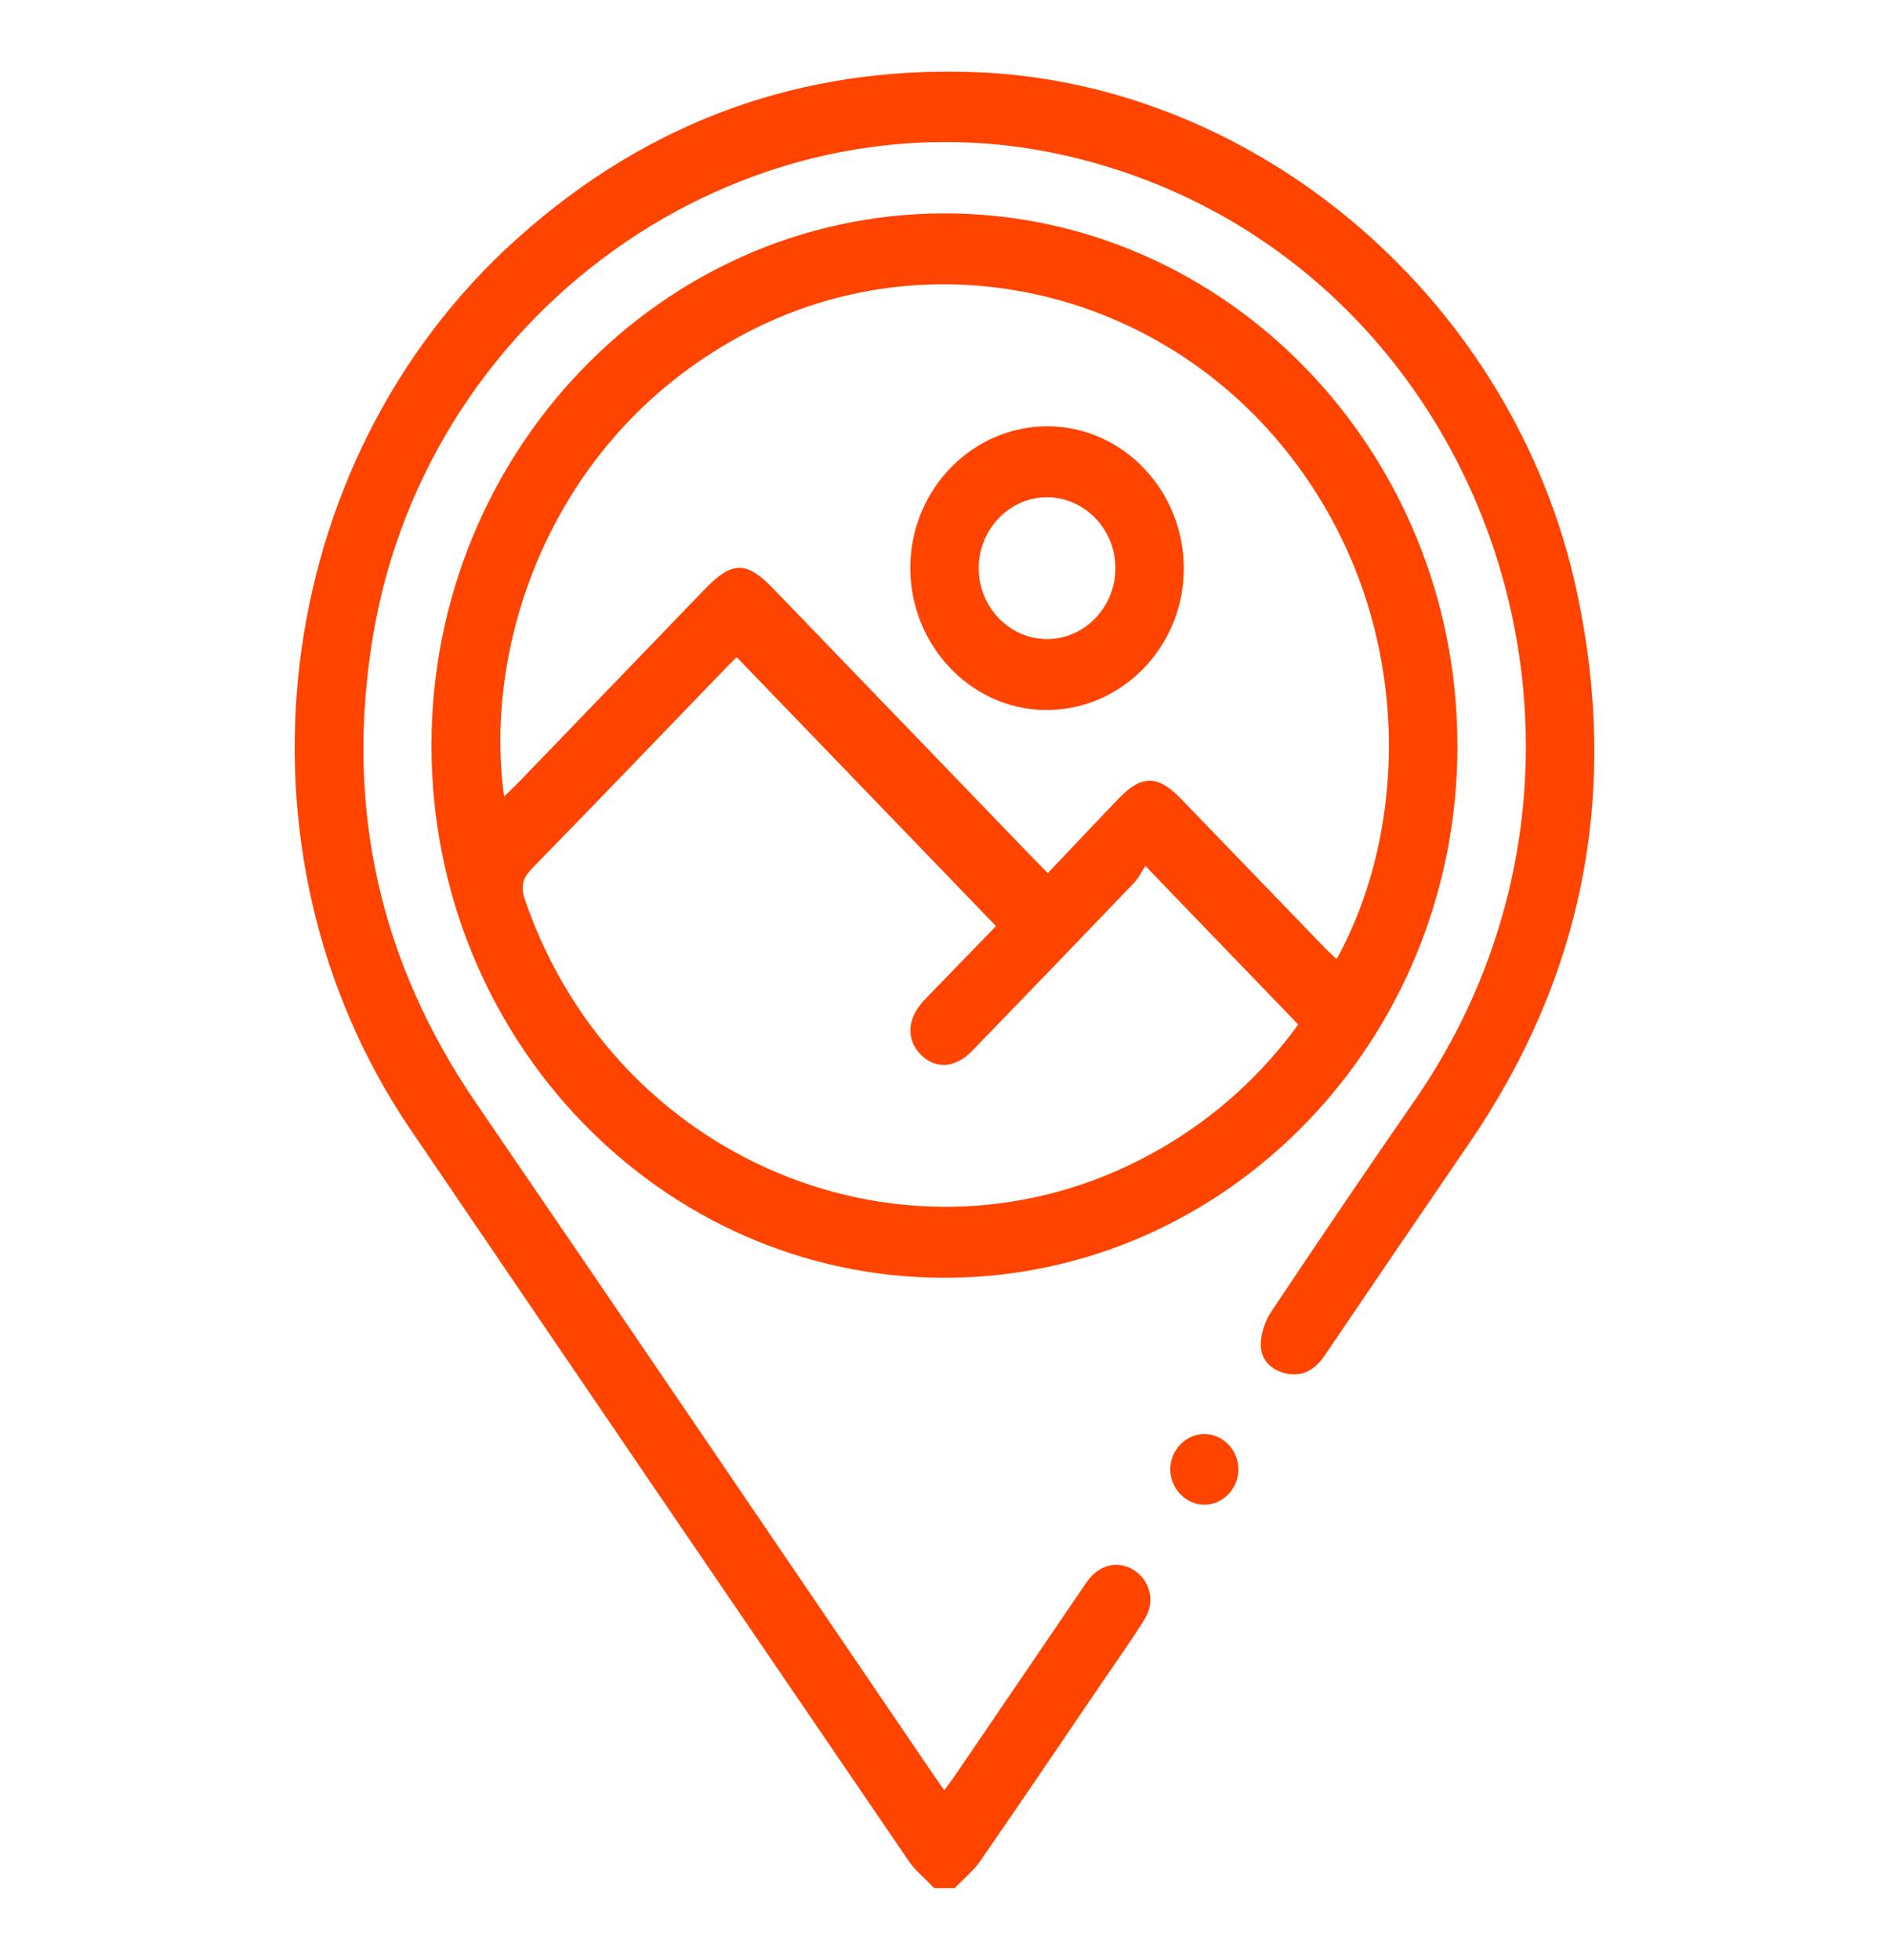
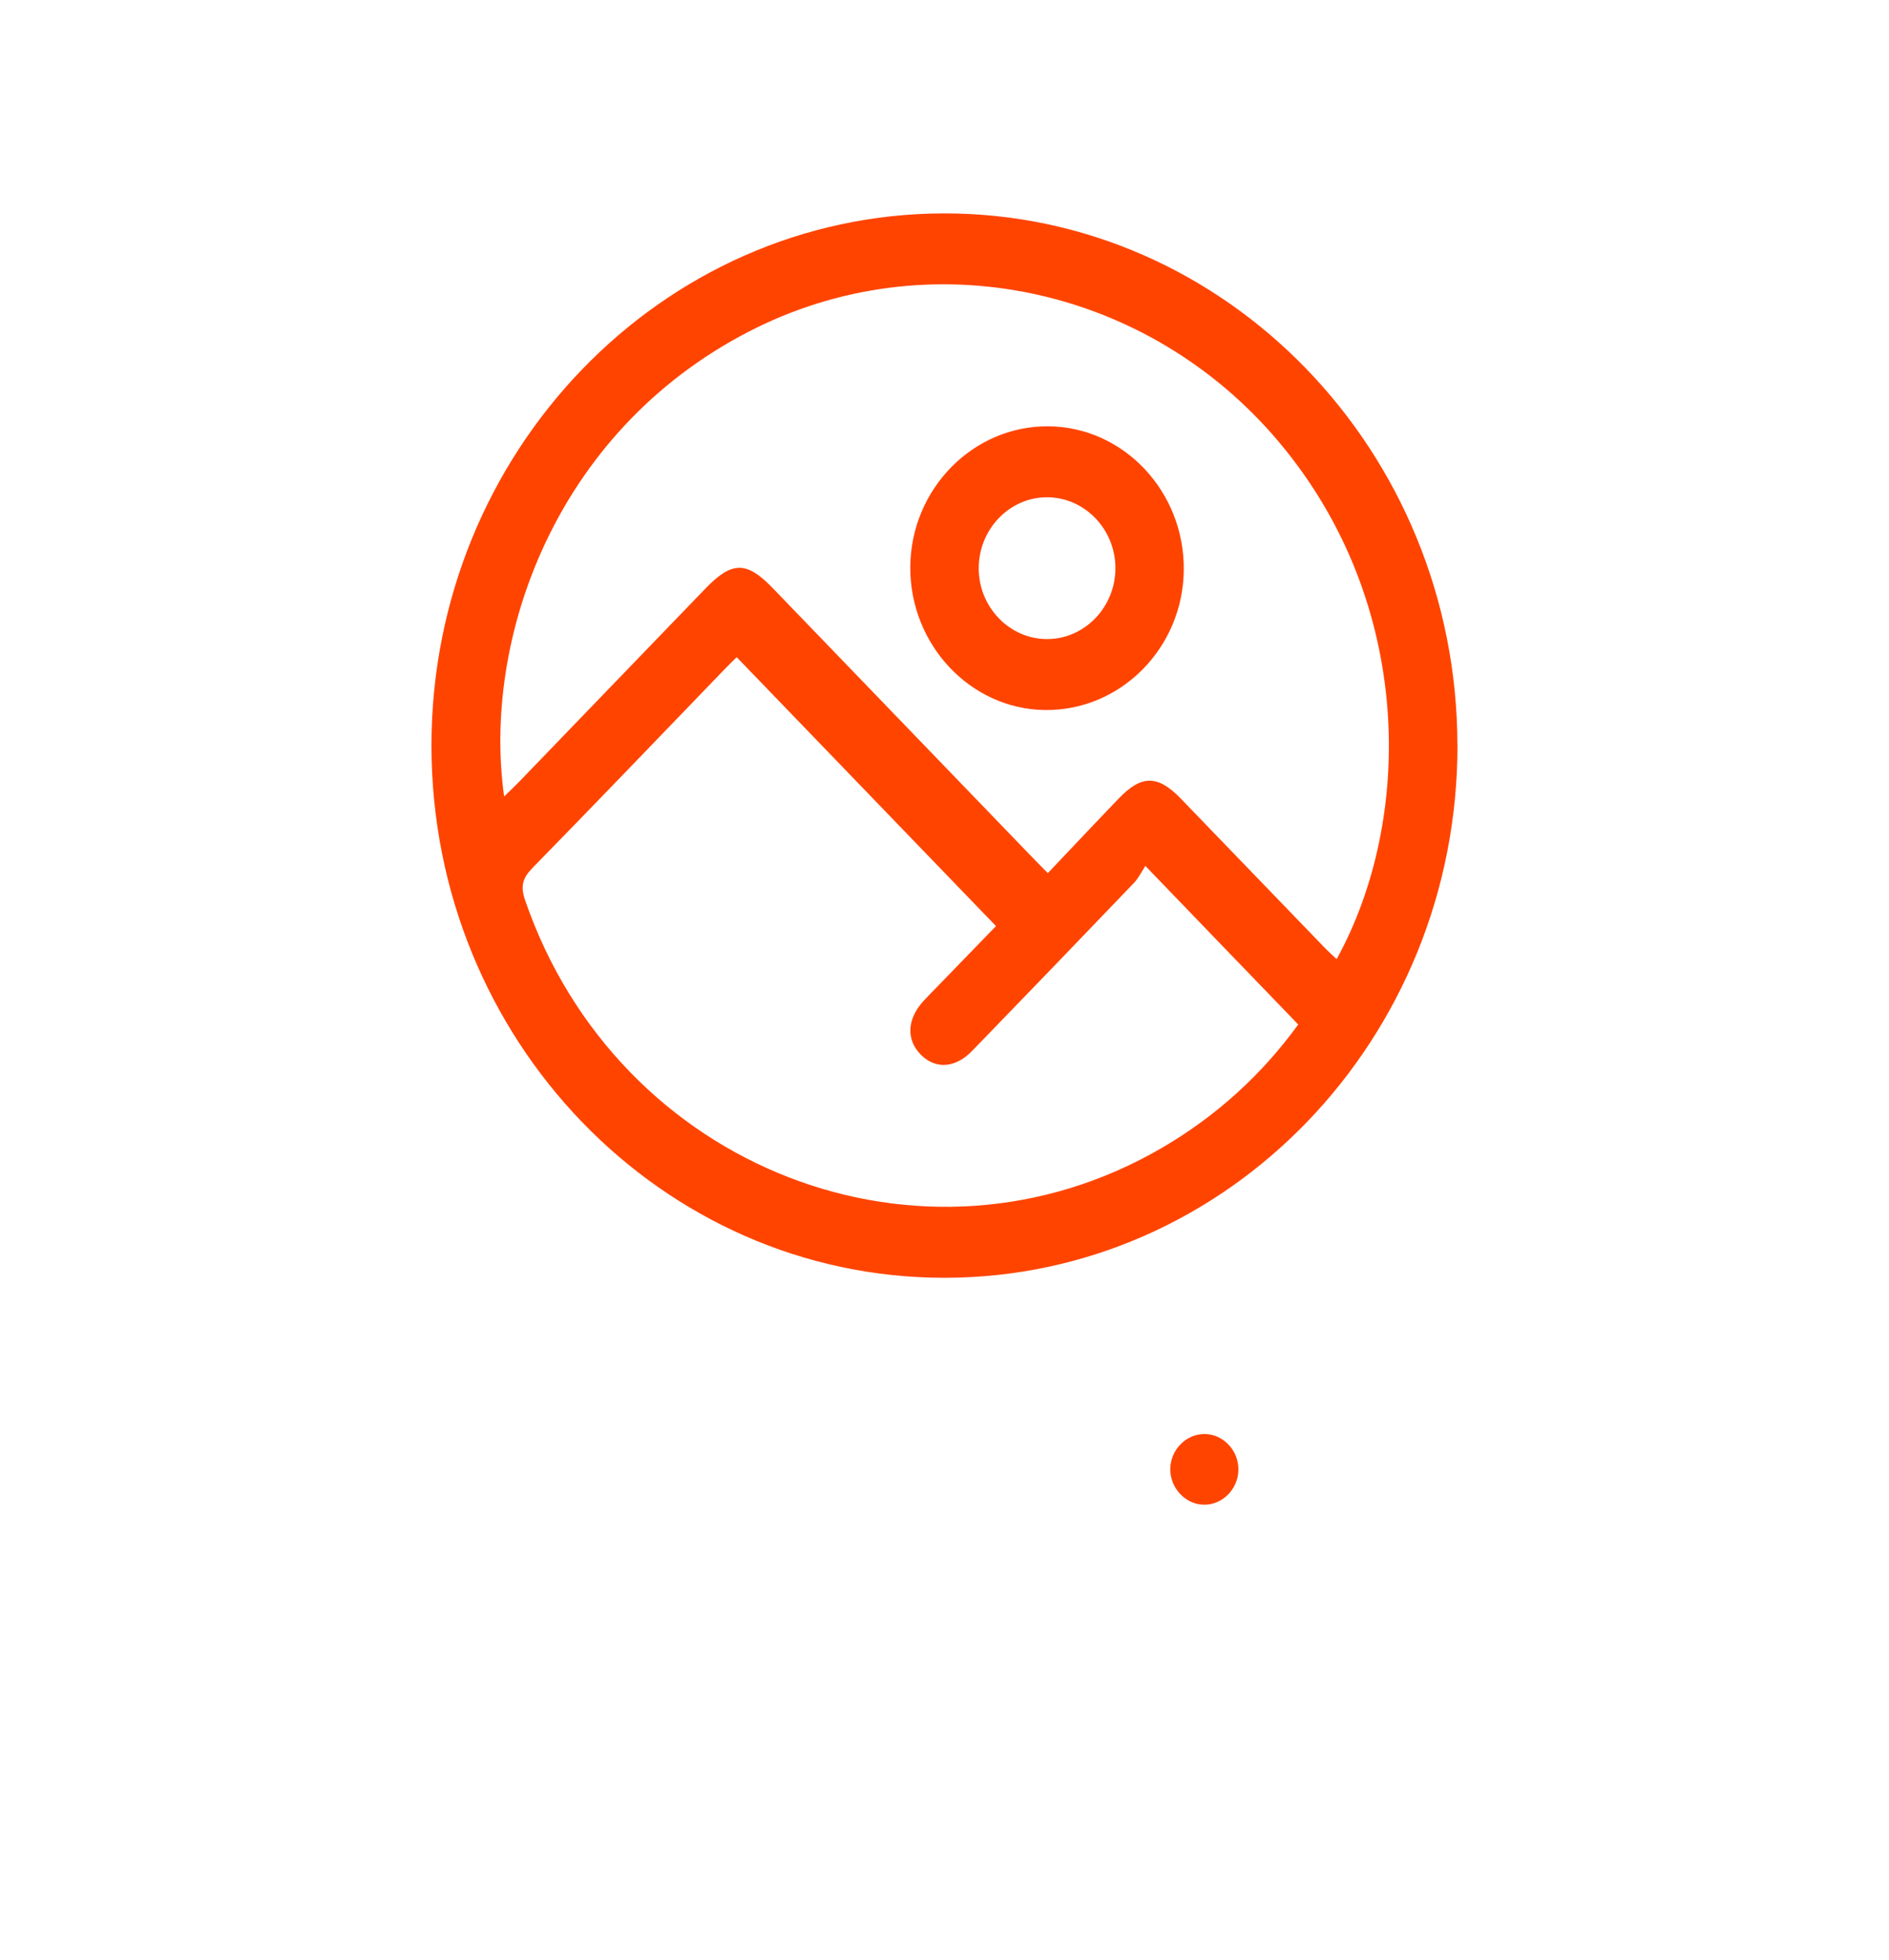
<svg xmlns="http://www.w3.org/2000/svg" width="27" height="28" viewBox="0 0 27 28" fill="none">
-   <path d="M13.353 26.976C13.229 26.847 13.085 26.732 12.985 26.585C10.609 23.105 8.235 19.624 5.867 16.138C3.166 12.163 3.837 6.589 7.396 3.405C9.268 1.729 11.447 0.945 13.913 1.03C17.994 1.17 21.653 4.317 22.539 8.457C23.149 11.309 22.637 13.935 21.008 16.322C20.316 17.335 19.624 18.348 18.936 19.364C18.796 19.572 18.619 19.678 18.375 19.623C18.171 19.577 18.024 19.429 18.02 19.224C18.017 19.063 18.081 18.875 18.171 18.74C18.848 17.726 19.532 16.718 20.225 15.717C23.695 10.695 21.189 3.709 15.396 2.262C10.825 1.119 6.125 4.31 5.33 9.095C4.926 11.532 5.426 13.748 6.807 15.764C8.98 18.938 11.139 22.122 13.304 25.302C13.36 25.384 13.417 25.466 13.496 25.58C13.557 25.496 13.61 25.428 13.658 25.357C14.26 24.475 14.86 23.592 15.461 22.709C15.499 22.654 15.536 22.597 15.578 22.547C15.758 22.334 16.024 22.298 16.236 22.454C16.444 22.606 16.51 22.894 16.364 23.128C16.175 23.434 15.966 23.725 15.764 24.022C15.182 24.877 14.603 25.735 14.014 26.586C13.913 26.732 13.77 26.847 13.646 26.977H13.353V26.976Z" fill="#FF4400" />
  <path d="M20.832 10.644C20.837 14.842 17.553 18.254 13.504 18.257C9.456 18.26 6.167 14.85 6.167 10.652C6.168 6.469 9.449 3.06 13.483 3.049C17.526 3.039 20.826 6.45 20.831 10.644L20.832 10.644ZM7.205 11.381C7.294 11.294 7.359 11.233 7.421 11.169C8.308 10.249 9.195 9.329 10.082 8.41C10.463 8.016 10.67 8.014 11.046 8.404C12.268 9.67 13.489 10.937 14.71 12.203C14.793 12.29 14.878 12.374 14.977 12.475C15.334 12.1 15.663 11.749 15.997 11.402C16.316 11.071 16.55 11.073 16.873 11.406C17.56 12.116 18.244 12.828 18.931 13.538C18.986 13.595 19.045 13.647 19.105 13.704C20.201 11.717 20.22 8.625 18.285 6.321C16.399 4.074 13.251 3.417 10.695 4.742C7.905 6.187 6.894 9.169 7.206 11.381H7.205ZM16.371 12.372C16.32 12.449 16.276 12.543 16.209 12.614C15.44 13.417 14.669 14.217 13.895 15.015C13.652 15.266 13.368 15.279 13.159 15.067C12.95 14.853 12.965 14.56 13.198 14.304C13.254 14.243 13.313 14.184 13.37 14.125C13.669 13.817 13.967 13.51 14.236 13.232C12.987 11.938 11.763 10.669 10.53 9.39C10.487 9.432 10.422 9.494 10.36 9.559C9.444 10.508 8.531 11.461 7.609 12.403C7.469 12.547 7.437 12.663 7.505 12.861C8.827 16.706 13.195 18.401 16.624 16.391C17.39 15.942 18.038 15.352 18.556 14.638C17.838 13.895 17.137 13.167 16.371 12.372L16.371 12.372Z" fill="#FF4400" />
  <path d="M17.214 21.499C16.944 21.499 16.721 21.26 16.727 20.981C16.735 20.711 16.954 20.489 17.215 20.489C17.485 20.489 17.709 20.728 17.701 21.008C17.694 21.277 17.474 21.5 17.213 21.499H17.214Z" fill="#FF4400" />
  <path d="M14.987 6.091C16.062 6.101 16.932 7.025 16.92 8.146C16.909 9.26 16.014 10.16 14.932 10.145C13.869 10.13 13.005 9.211 13.011 8.102C13.018 6.987 13.907 6.082 14.987 6.091ZM14.958 7.105C14.421 7.109 13.986 7.569 13.989 8.126C13.993 8.683 14.437 9.136 14.974 9.131C15.51 9.127 15.947 8.667 15.943 8.11C15.939 7.554 15.495 7.101 14.958 7.105Z" fill="#FF4400" />
</svg>